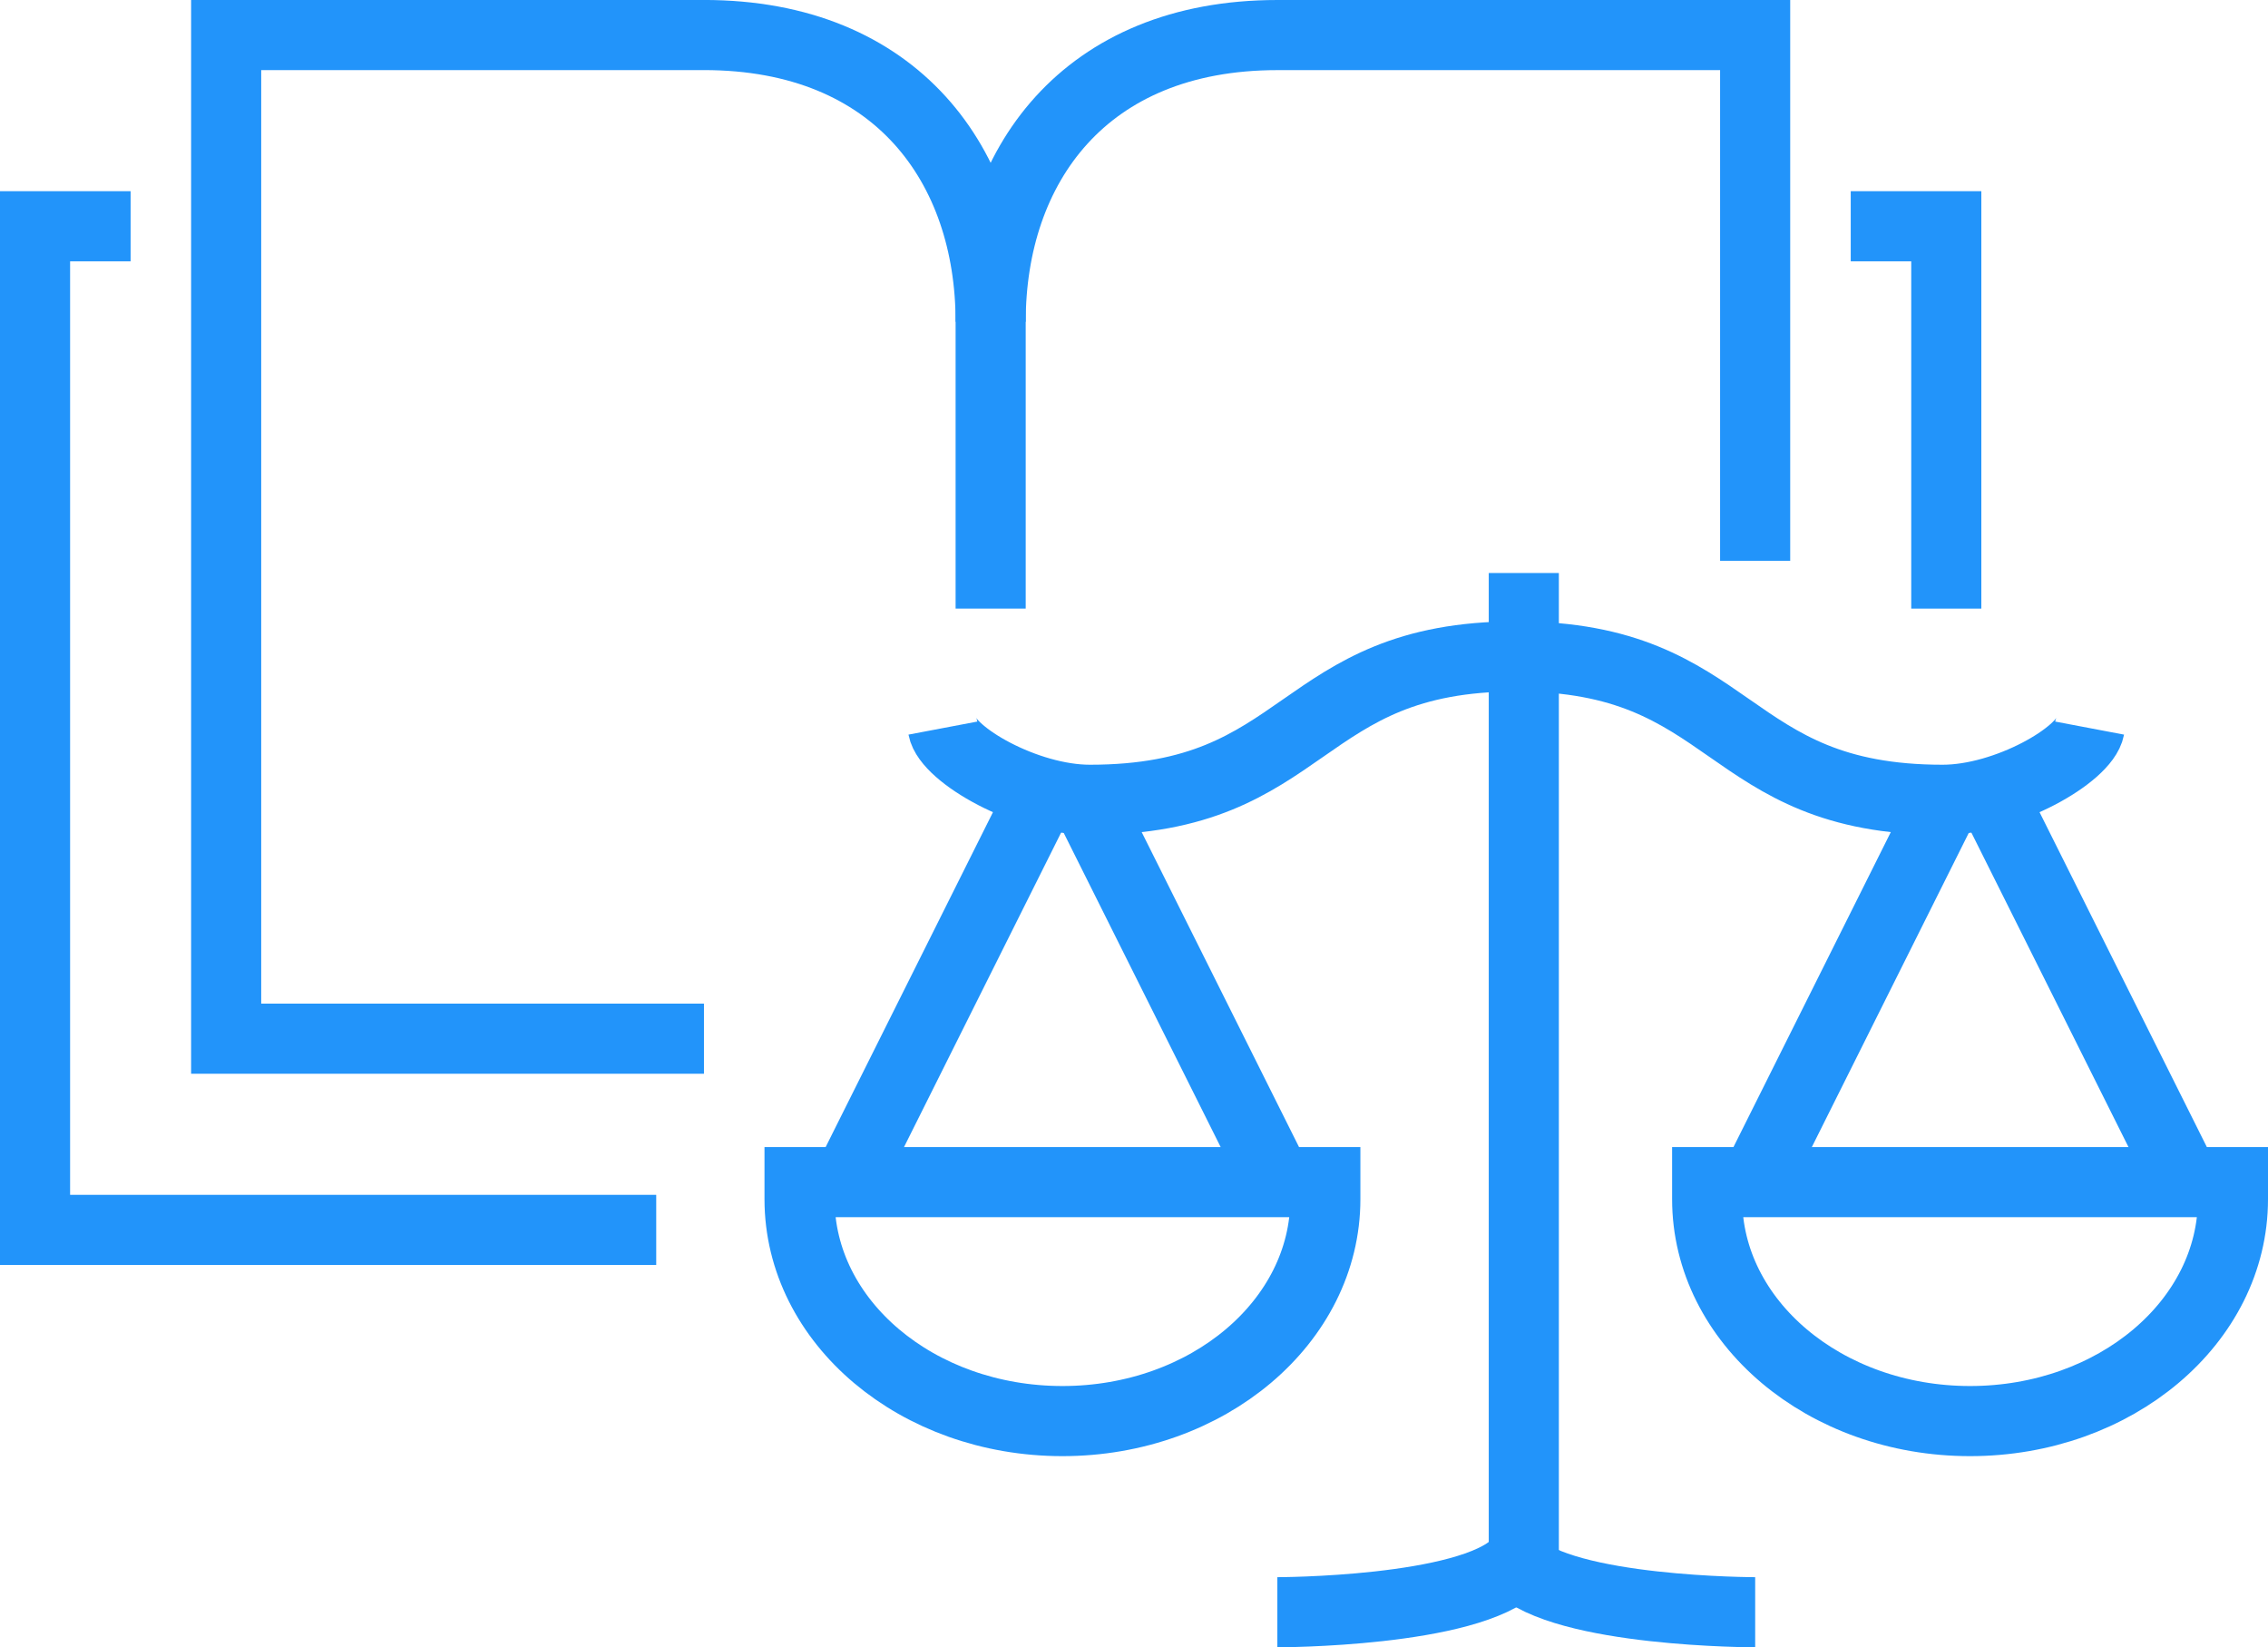
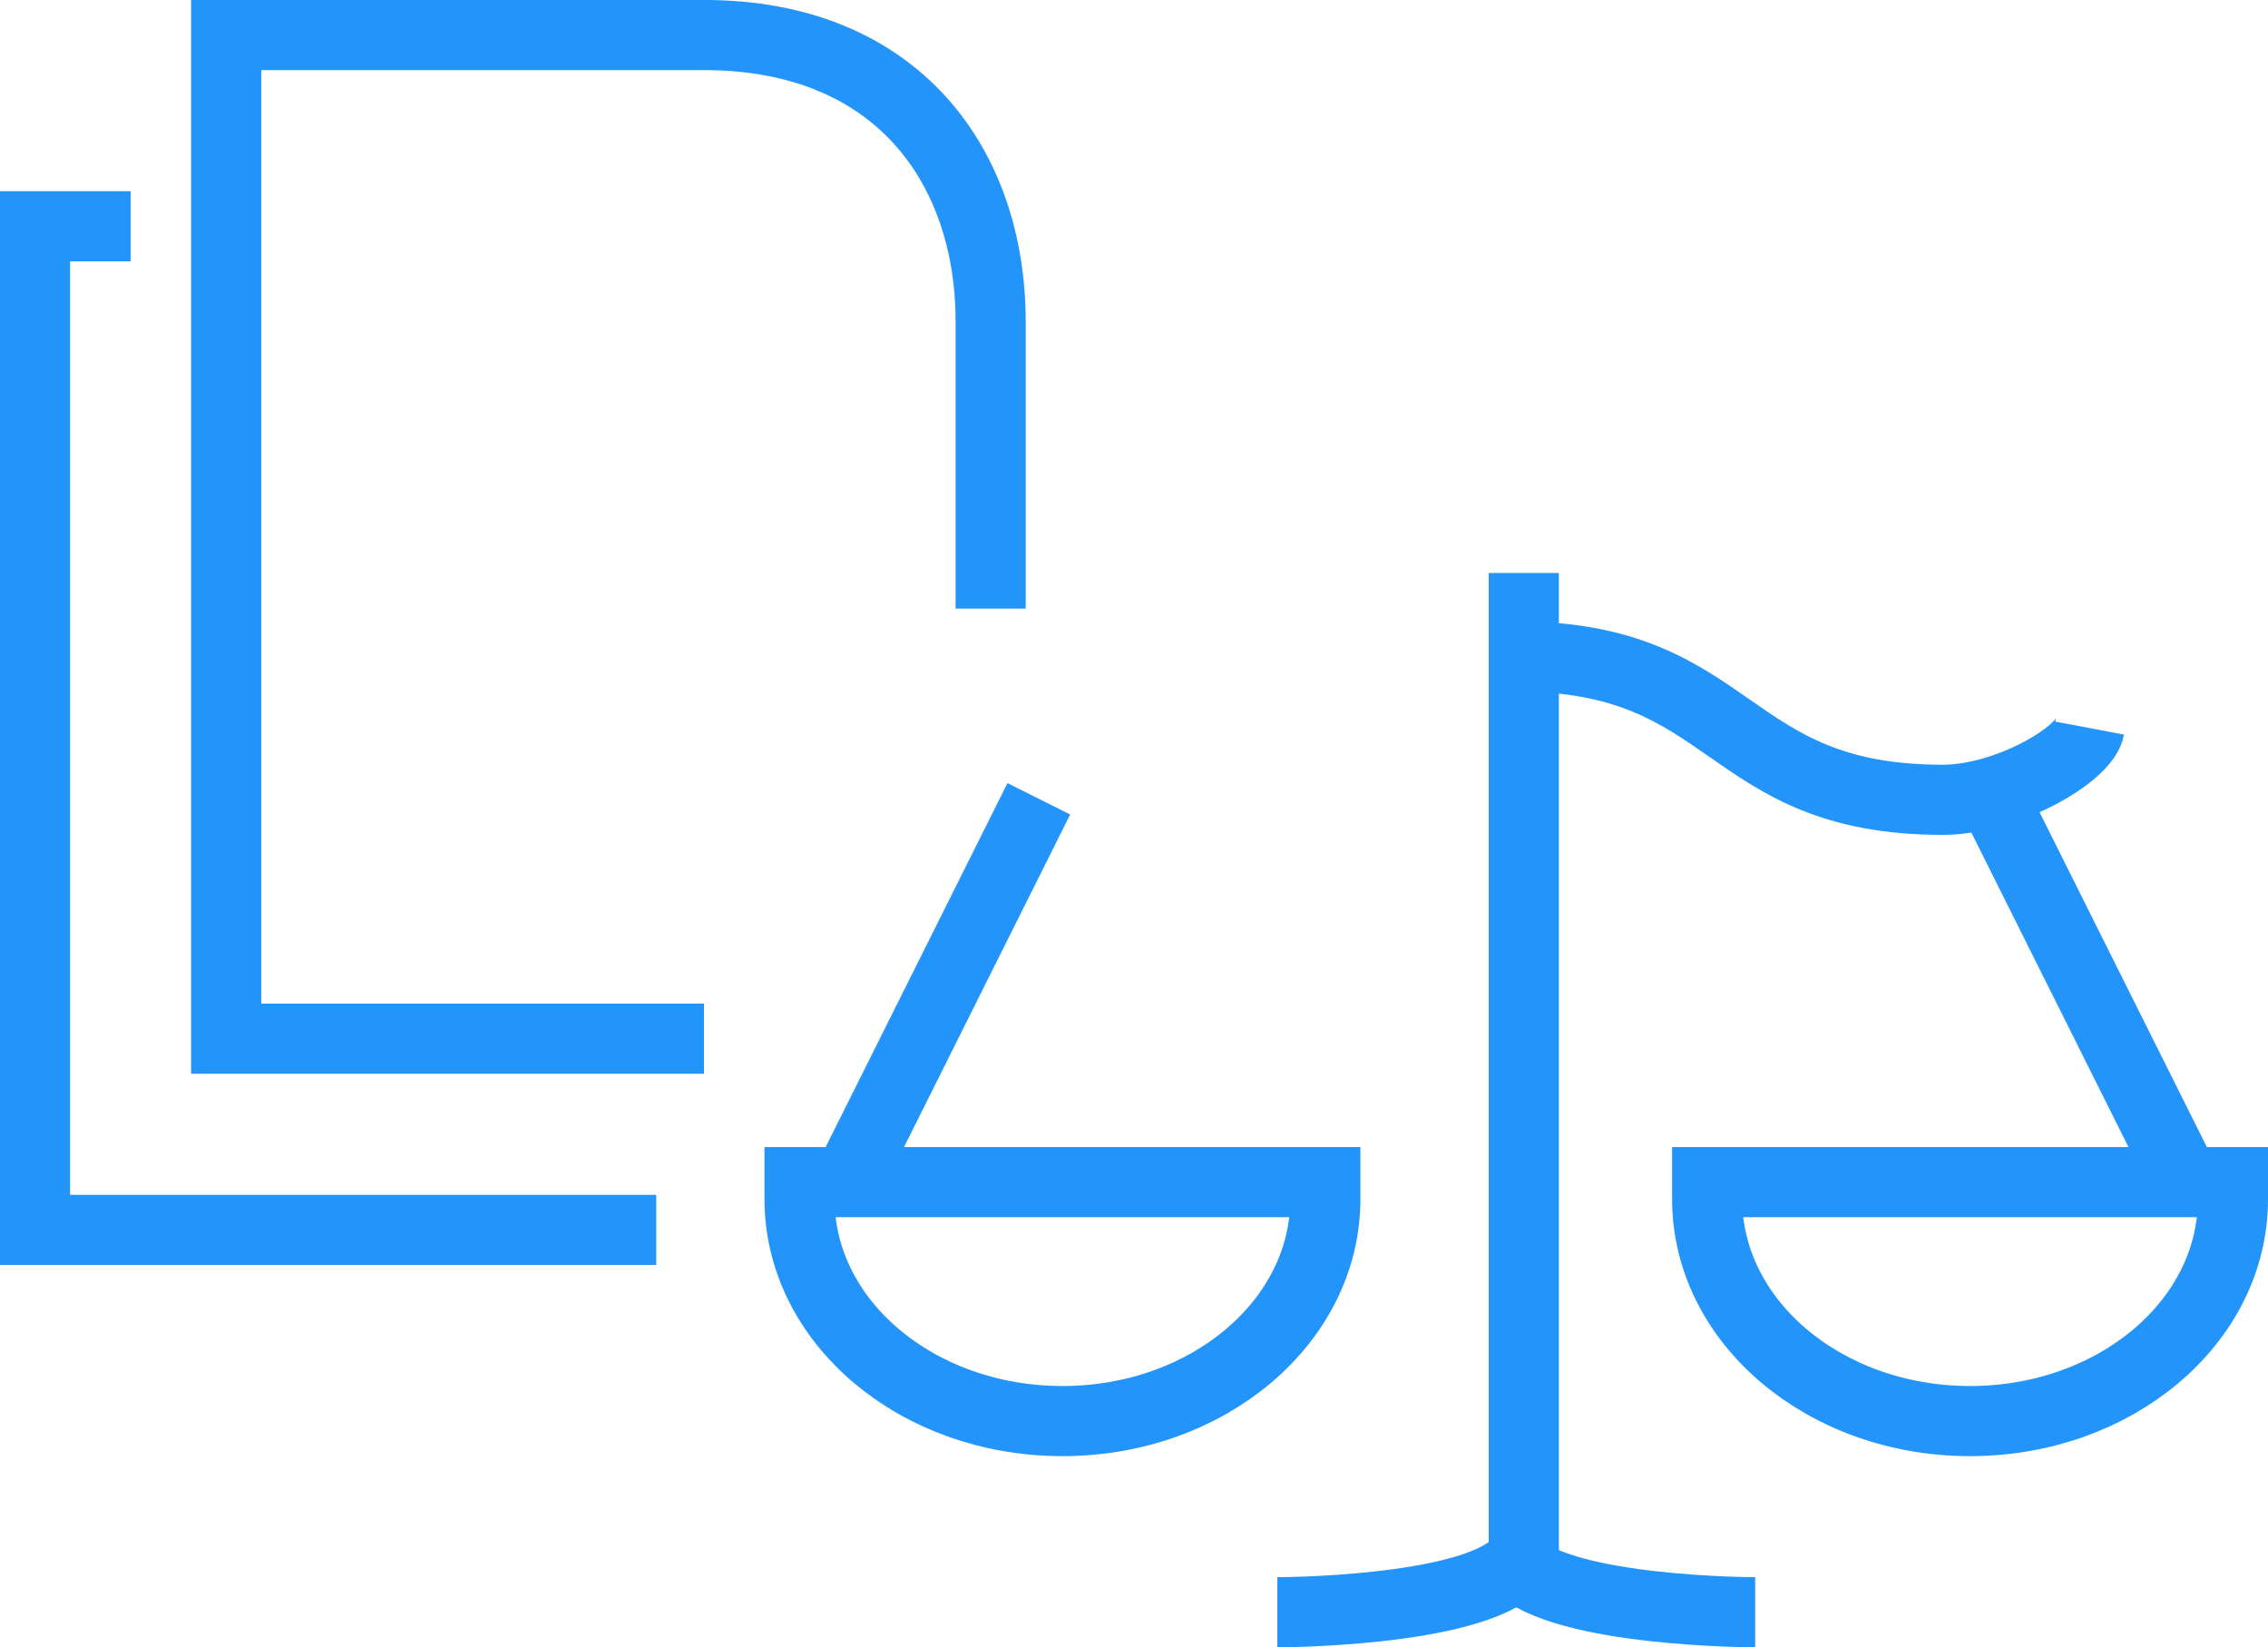
<svg xmlns="http://www.w3.org/2000/svg" width="64.703" height="46.983" viewBox="0 0 64.703 46.983">
  <g id="Group_12501" data-name="Group 12501" transform="translate(1 1)">
    <path id="Path_72177" data-name="Path 72177" d="M409.721,1373.625H392V1345h2.726" transform="translate(-392 -1339.547)" fill="rgba(0,0,0,0)" stroke="#2294fa" stroke-width="2" />
-     <path id="Path_72178" data-name="Path 72178" d="M696,1345h2.726v10.905" transform="translate(-644.201 -1339.547)" fill="rgba(0,0,0,0)" stroke="#2294fa" stroke-width="2" />
    <path id="Path_72179" data-name="Path 72179" d="M445.81,1329.357v-8.179c0-4.43-2.663-8.179-8.179-8.179H424v28.625h13.631" transform="translate(-418.548 -1313)" fill="rgba(0,0,0,0)" stroke="#2294fa" stroke-width="2" />
-     <path id="Path_72180" data-name="Path 72180" d="M552,1321.179c0-4.43,2.663-8.179,8.179-8.179H573.81v14.994" transform="translate(-524.738 -1313)" fill="rgba(0,0,0,0)" stroke="#2294fa" stroke-width="2" />
    <line id="Line_30" data-name="Line 30" x1="5.463" y2="10.932" transform="translate(23.173 21.783)" fill="none" stroke="#2294fa" stroke-width="2" />
-     <line id="Line_31" data-name="Line 31" x2="5.465" y2="10.937" transform="translate(29.976 21.778)" fill="none" stroke="#2294fa" stroke-width="2" />
    <path id="Path_72181" data-name="Path 72181" d="M520,1505v.487c0,3.5,3.357,6.329,7.5,6.329s7.5-2.833,7.5-6.329V1505Z" transform="translate(-498.19 -1472.285)" fill="rgba(0,0,0,0)" stroke="#2294fa" stroke-width="2" />
-     <path id="Path_72182" data-name="Path 72182" d="M544,1419.045c.143.754,2.359,2.045,4.194,2.045,6.291,0,5.872-4.089,12.163-4.089" transform="translate(-518.1 -1399.279)" fill="rgba(0,0,0,0)" stroke="#2294fa" stroke-width="2" />
    <line id="Line_32" data-name="Line 32" x2="5.463" y2="10.932" transform="translate(55.877 21.783)" fill="none" stroke="#2294fa" stroke-width="2" />
-     <line id="Line_33" data-name="Line 33" x1="5.465" y2="10.937" transform="translate(49.072 21.778)" fill="none" stroke="#2294fa" stroke-width="2" />
    <path id="Path_72183" data-name="Path 72183" d="M686.991,1505v.487c0,3.5-3.357,6.329-7.5,6.329s-7.5-2.833-7.5-6.329V1505Z" transform="translate(-624.288 -1472.285)" fill="rgba(0,0,0,0)" stroke="#2294fa" stroke-width="2" />
    <path id="Path_72184" data-name="Path 72184" d="M656.357,1419.045c-.143.754-2.359,2.045-4.194,2.045-6.291,0-5.872-4.089-12.163-4.089" transform="translate(-597.743 -1399.279)" fill="rgba(0,0,0,0)" stroke="#2294fa" stroke-width="2" />
    <line id="Line_34" data-name="Line 34" y2="28.592" transform="translate(42.472 15.343)" fill="none" stroke="#2294fa" stroke-width="2" />
    <path id="Path_72185" data-name="Path 72185" d="M606.816,1569c-1.363,1.363-6.816,1.363-6.816,1.363" transform="translate(-564.559 -1525.38)" fill="rgba(0,0,0,0)" stroke="#2294fa" stroke-width="2" />
    <path id="Path_72186" data-name="Path 72186" d="M640,1569c1.363,1.363,6.816,1.363,6.816,1.363" transform="translate(-597.743 -1525.38)" fill="rgba(0,0,0,0)" stroke="#2294fa" stroke-width="2" />
  </g>
</svg>